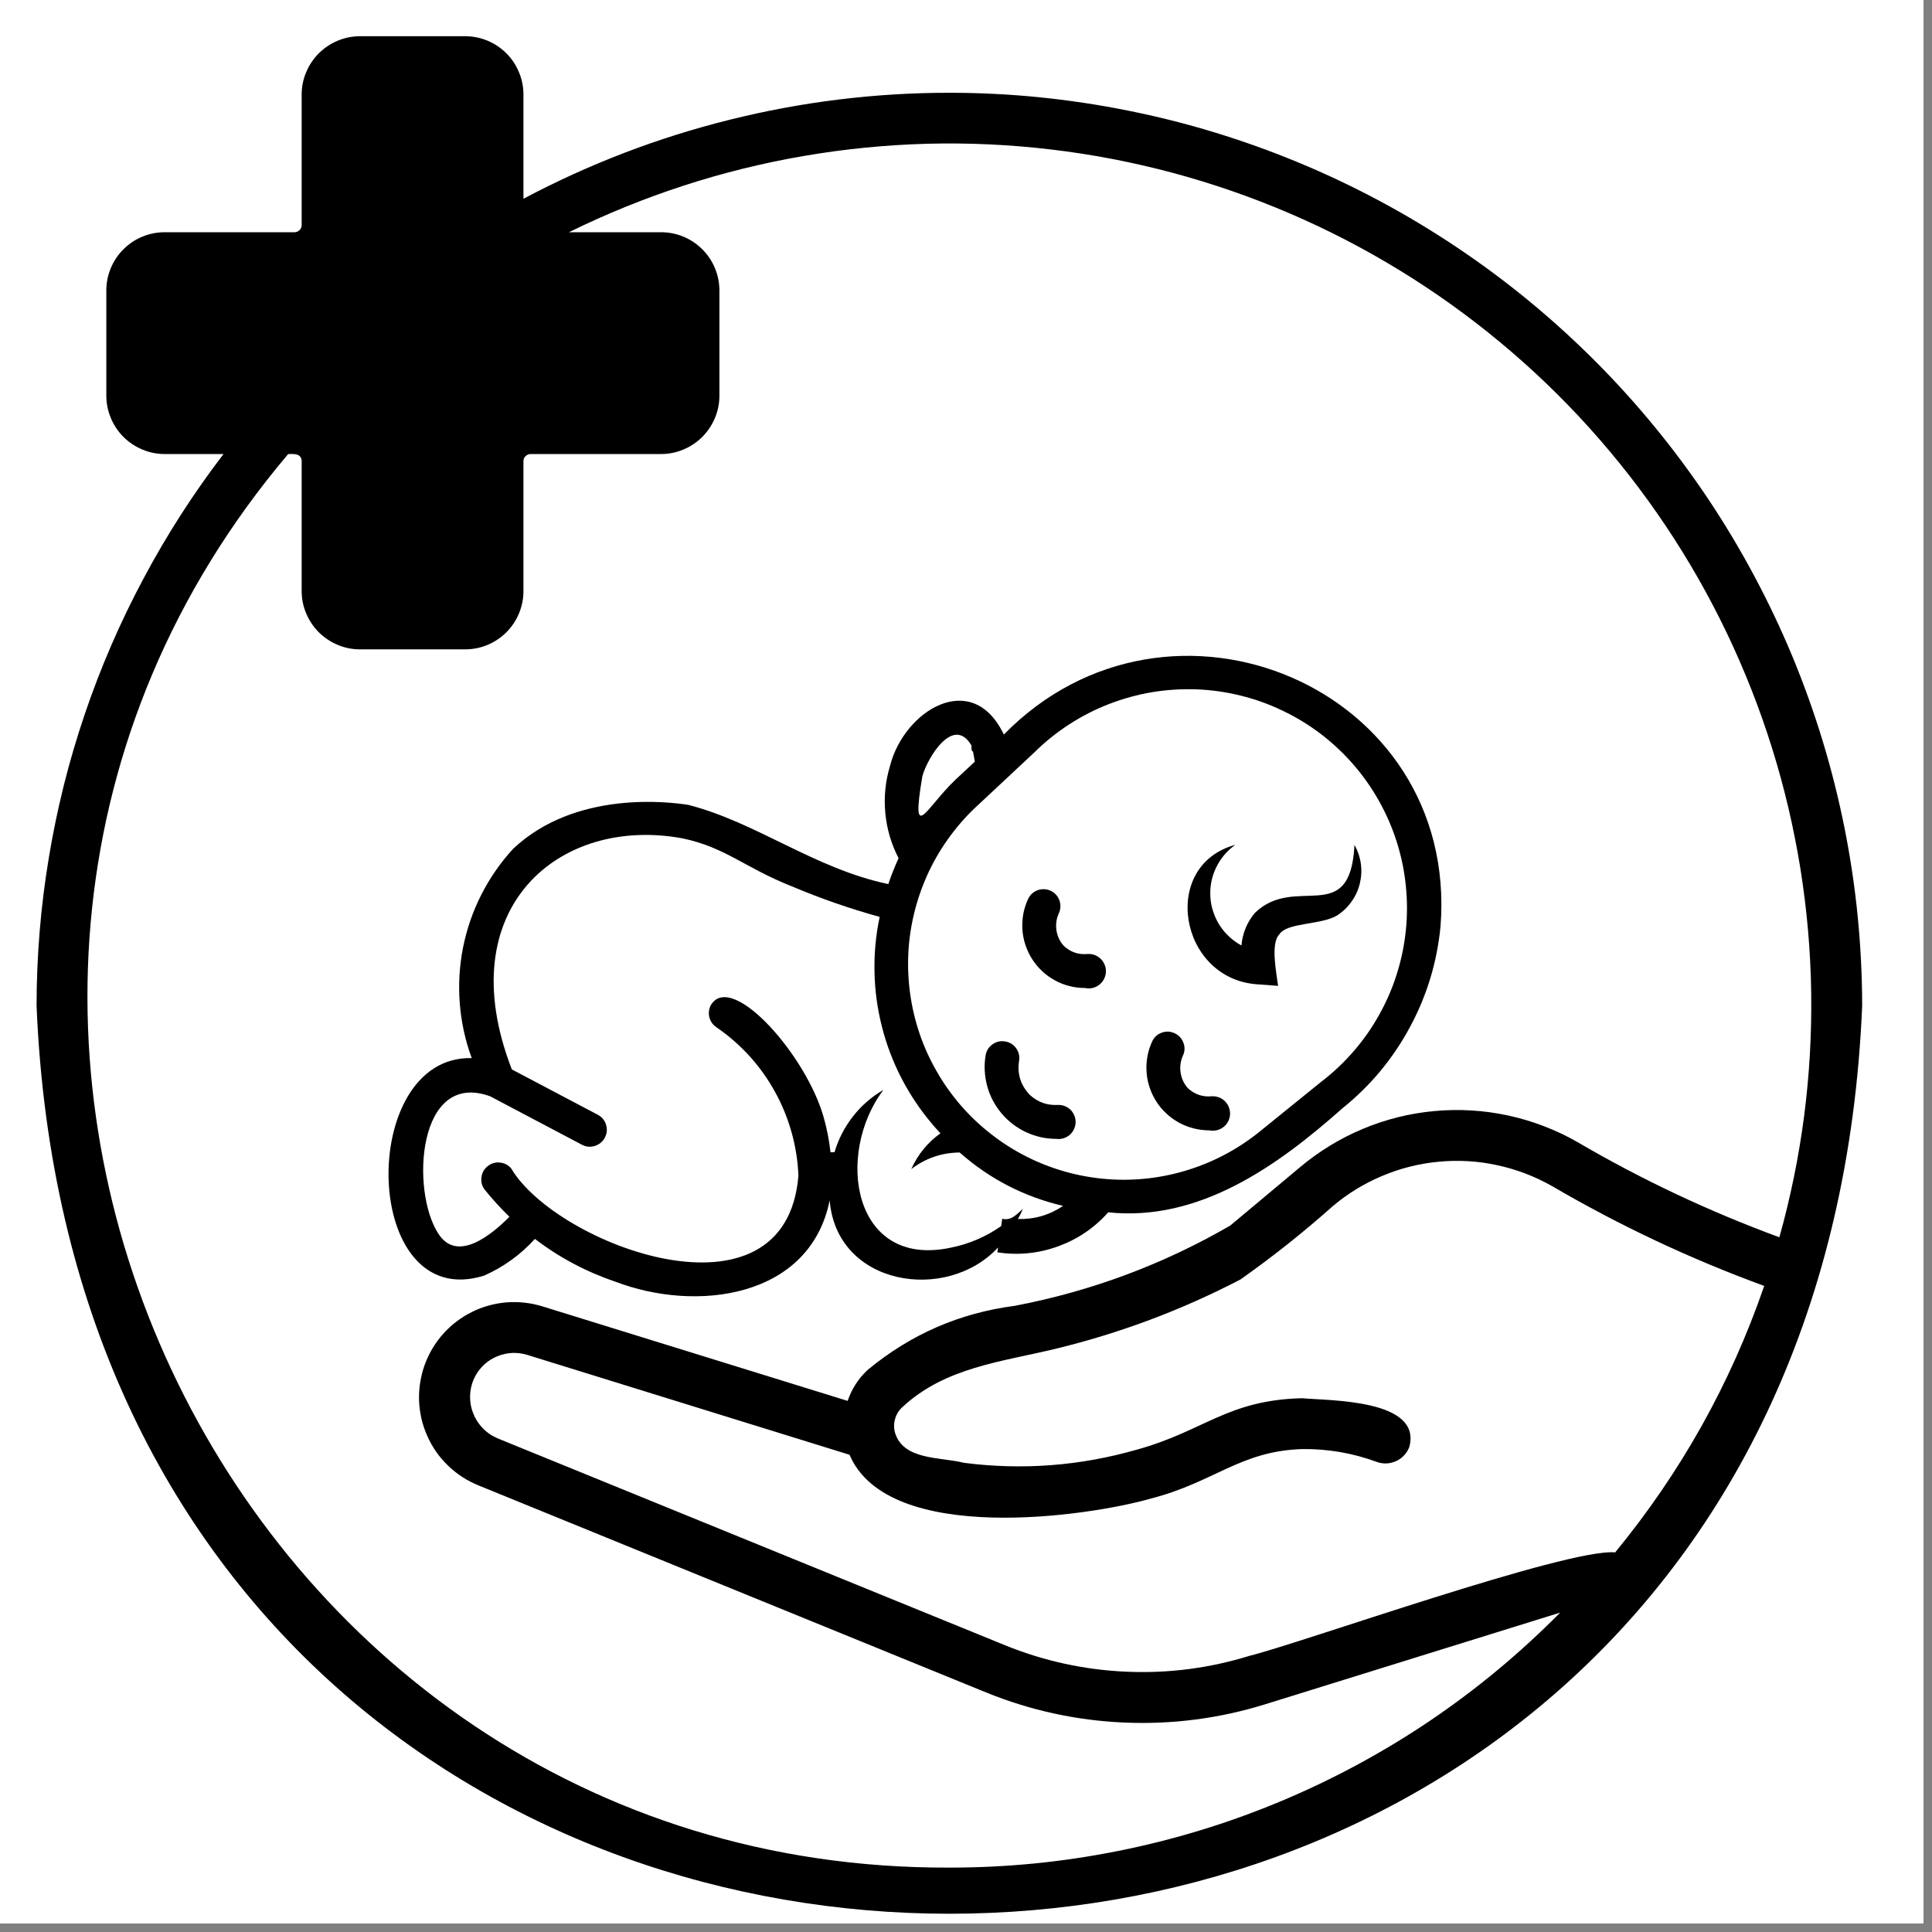
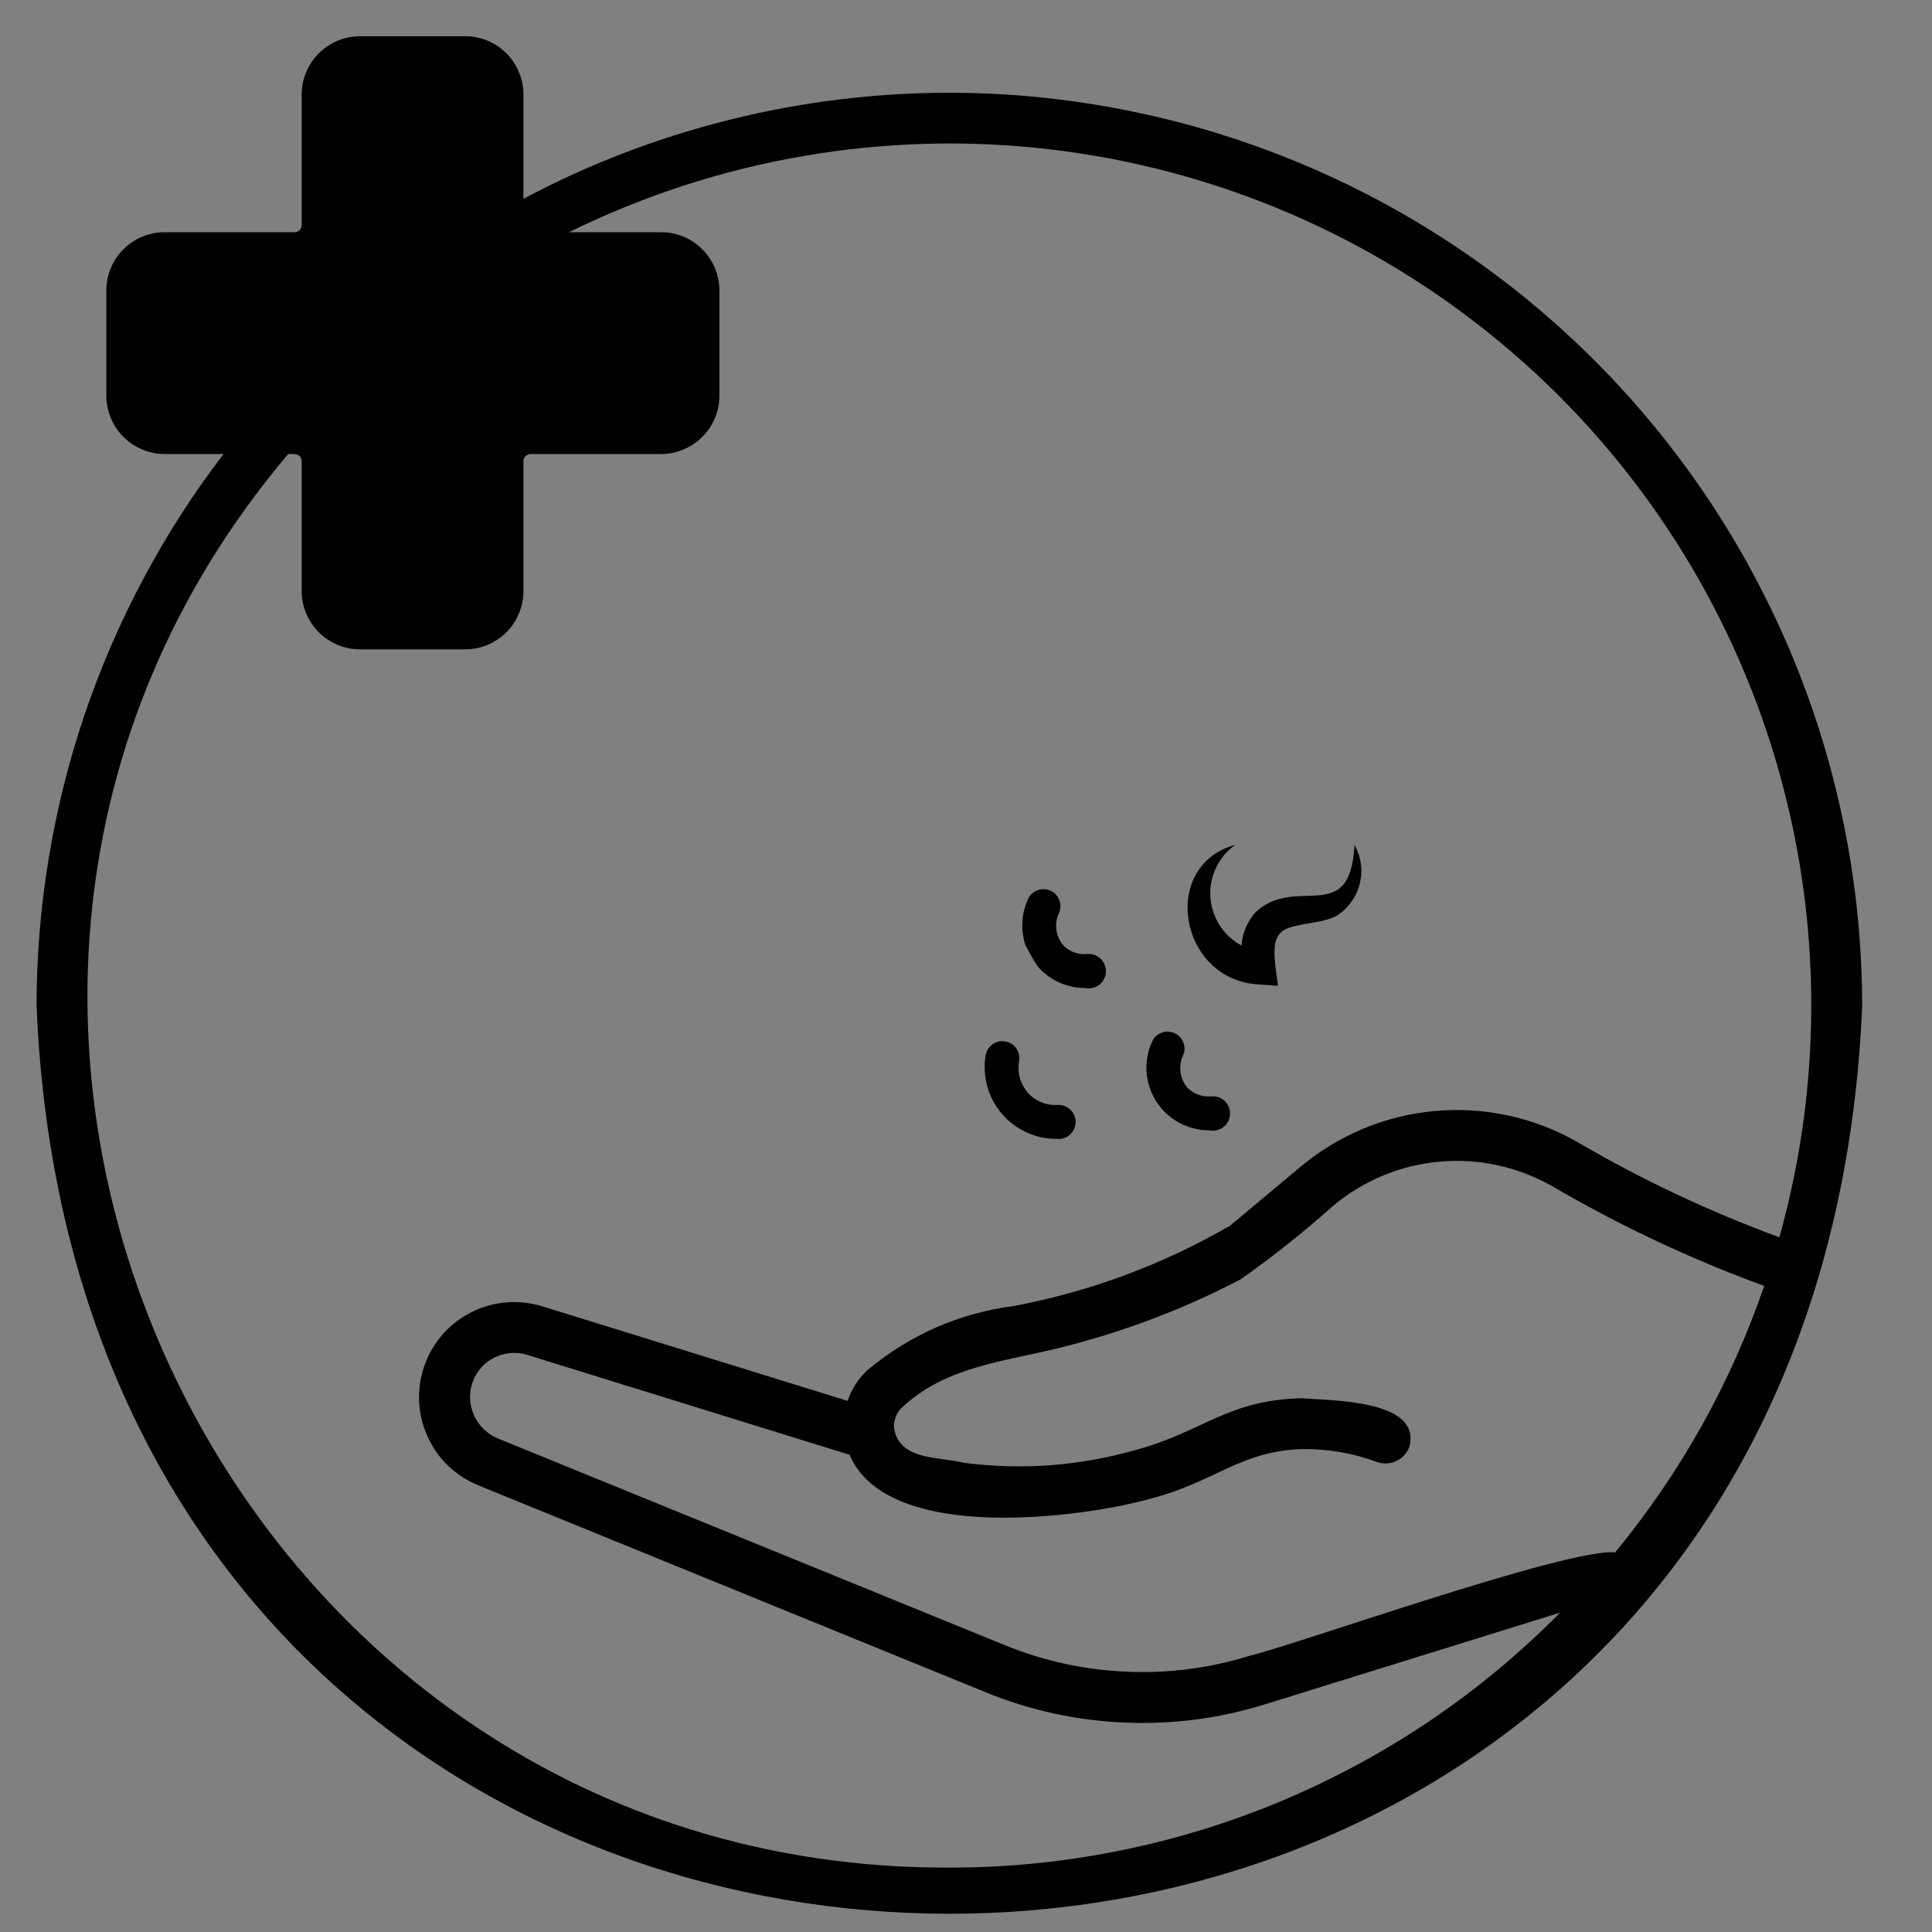
<svg xmlns="http://www.w3.org/2000/svg" width="150" zoomAndPan="magnify" viewBox="0 0 112.5 112.5" height="150" preserveAspectRatio="xMidYMid meet" version="1.0">
  <rect x="0" y="0" width="112.5" height="112.5" fill="#808080" stroke="none" />
  <defs>
    <clipPath id="34ae350670">
-       <path d="M 0 0 L 112.004 0 L 112.004 112.004 L 0 112.004 Z M 0 0 " clip-rule="nonzero" />
-     </clipPath>
+       </clipPath>
    <clipPath id="f90402d1aa">
      <path d="M 2 2.09 L 108.965 2.09 L 108.965 112 L 2 112 Z M 2 2.09 " clip-rule="nonzero" />
    </clipPath>
  </defs>
  <g clip-path="url(#34ae350670)">
    <path fill="#ffffff" d="M 0 0 L 112.004 0 L 112.004 112.004 L 0 112.004 Z M 0 0 " fill-opacity="1" fill-rule="nonzero" />
    <path fill="#ffffff" d="M 0 0 L 112.004 0 L 112.004 112.004 L 0 112.004 Z M 0 0 " fill-opacity="1" fill-rule="nonzero" />
  </g>
-   <path fill="#000000" d="M 28.184 74.281 C 29.324 73.777 30.312 73.062 31.148 72.141 C 32.57 73.227 34.129 74.055 35.824 74.629 C 40.539 76.438 47.164 75.598 48.312 69.895 C 48.711 74.879 55.109 75.887 58.117 72.641 L 58.078 72.926 C 59.281 73.105 60.457 72.992 61.602 72.578 C 62.746 72.164 63.723 71.504 64.531 70.594 C 69.801 71.145 74.332 67.945 78.176 64.531 C 79.805 63.219 81.113 61.645 82.102 59.805 C 83.094 57.965 83.684 56.004 83.883 53.922 C 84.953 40.016 68.102 32.922 58.453 42.773 C 56.617 38.914 52.641 41.371 51.824 44.605 C 51.555 45.496 51.465 46.41 51.551 47.336 C 51.637 48.266 51.895 49.145 52.324 49.973 C 52.098 50.465 51.898 50.969 51.727 51.48 C 47.434 50.582 44.062 47.891 40.094 46.871 C 39.023 46.699 33.52 45.988 29.875 49.43 C 29.137 50.234 28.52 51.129 28.023 52.105 C 27.527 53.082 27.176 54.109 26.961 55.184 C 26.75 56.258 26.688 57.34 26.773 58.434 C 26.859 59.523 27.09 60.586 27.469 61.613 C 20.773 61.449 21.023 76.516 28.184 74.281 Z M 60.25 43.793 C 60.867 43.184 61.543 42.645 62.273 42.172 C 63.004 41.699 63.777 41.305 64.586 40.992 C 65.398 40.68 66.234 40.449 67.09 40.305 C 67.949 40.164 68.812 40.109 69.684 40.141 C 70.551 40.176 71.406 40.297 72.254 40.508 C 73.098 40.715 73.91 41.008 74.695 41.387 C 75.48 41.762 76.219 42.211 76.91 42.738 C 77.602 43.266 78.234 43.859 78.805 44.516 C 79.375 45.172 79.871 45.879 80.297 46.637 C 80.723 47.398 81.07 48.191 81.332 49.02 C 81.594 49.848 81.773 50.695 81.859 51.562 C 81.949 52.426 81.953 53.293 81.863 54.16 C 81.777 55.023 81.602 55.871 81.34 56.703 C 81.082 57.531 80.738 58.324 80.312 59.086 C 79.891 59.844 79.395 60.555 78.824 61.211 C 78.254 61.871 77.625 62.465 76.934 62.992 L 73.473 65.793 C 72.848 66.312 72.176 66.766 71.465 67.156 C 70.75 67.547 70.004 67.863 69.23 68.109 C 68.453 68.355 67.664 68.523 66.855 68.617 C 66.047 68.707 65.238 68.723 64.426 68.656 C 63.617 68.59 62.82 68.449 62.035 68.227 C 61.254 68.008 60.5 67.715 59.773 67.348 C 59.047 66.98 58.363 66.547 57.723 66.047 C 57.078 65.547 56.492 64.992 55.957 64.379 C 55.426 63.762 54.953 63.105 54.551 62.398 C 54.145 61.695 53.809 60.957 53.547 60.188 C 53.285 59.418 53.102 58.629 52.992 57.824 C 52.883 57.016 52.852 56.207 52.898 55.395 C 52.945 54.582 53.074 53.785 53.277 52.996 C 53.48 52.207 53.758 51.449 54.105 50.715 C 54.457 49.98 54.875 49.289 55.363 48.637 C 55.848 47.984 56.391 47.383 56.996 46.836 Z M 53.711 45.191 C 54.012 44.113 55.516 41.629 56.566 43.406 C 56.582 43.566 56.527 43.676 56.66 43.773 C 56.703 43.973 56.727 44.16 56.762 44.352 L 55.645 45.395 C 53.938 47.004 53.02 49.277 53.711 45.191 Z M 25.508 71.809 C 23.914 69.336 24.293 62.285 28.547 63.84 L 33.906 66.668 C 34.148 66.789 34.395 66.805 34.648 66.723 C 34.902 66.641 35.094 66.48 35.219 66.246 C 35.344 66.008 35.367 65.762 35.293 65.504 C 35.219 65.246 35.062 65.055 34.828 64.922 L 29.805 62.273 C 26.145 52.852 32.59 47.484 39.754 48.82 C 42.258 49.348 43.375 50.531 46.094 51.605 C 47.762 52.312 49.473 52.906 51.223 53.391 C 51 54.445 50.898 55.512 50.922 56.59 C 50.941 57.668 51.086 58.727 51.352 59.773 C 51.613 60.816 51.996 61.82 52.488 62.777 C 52.984 63.734 53.578 64.625 54.277 65.445 C 54.312 65.5 54.711 65.945 54.762 65.992 C 54.008 66.535 53.441 67.23 53.062 68.078 C 53.895 67.441 54.832 67.121 55.879 67.109 C 57.629 68.652 59.637 69.688 61.906 70.219 C 61.109 70.754 60.234 71.008 59.273 70.984 C 59.383 70.793 59.477 70.594 59.562 70.391 C 59.199 70.715 58.879 71.098 58.359 70.969 L 58.297 71.395 C 57.402 72.023 56.414 72.445 55.34 72.656 C 49.633 73.859 48.625 67.191 51.441 63.465 C 50.754 63.863 50.16 64.379 49.672 65.004 C 49.18 65.633 48.82 66.328 48.594 67.094 L 48.359 67.094 C 48.285 66.422 48.16 65.762 47.977 65.113 C 46.996 61.516 42.707 56.641 41.438 58.457 C 41.363 58.566 41.316 58.688 41.293 58.816 C 41.27 58.945 41.27 59.074 41.297 59.199 C 41.324 59.328 41.375 59.445 41.449 59.555 C 41.523 59.664 41.617 59.75 41.727 59.824 C 42.434 60.309 43.07 60.867 43.648 61.5 C 44.223 62.137 44.715 62.828 45.129 63.578 C 45.543 64.328 45.863 65.113 46.094 65.938 C 46.324 66.762 46.457 67.602 46.492 68.457 C 45.758 77.52 32.41 72.504 29.77 68.043 C 29.598 67.836 29.379 67.723 29.109 67.695 C 28.844 67.668 28.605 67.738 28.398 67.906 C 28.188 68.07 28.066 68.289 28.035 68.555 C 28 68.82 28.062 69.059 28.223 69.273 C 28.672 69.828 29.152 70.355 29.664 70.852 C 28.641 71.887 26.605 73.578 25.508 71.809 Z M 25.508 71.809 " fill-opacity="1" fill-rule="nonzero" />
  <path fill="#000000" d="M 73.211 57.316 L 74.422 57.406 C 74.316 56.586 73.977 54.918 74.5 54.402 C 74.941 53.711 76.914 53.867 77.852 53.312 C 78.184 53.098 78.465 52.832 78.691 52.512 C 78.922 52.191 79.086 51.84 79.18 51.457 C 79.273 51.074 79.297 50.688 79.242 50.297 C 79.188 49.906 79.062 49.539 78.871 49.195 C 78.633 54.047 75.449 50.863 73.078 53.152 C 72.613 53.703 72.352 54.336 72.289 55.055 C 72.031 54.914 71.793 54.746 71.578 54.543 C 71.363 54.344 71.176 54.121 71.016 53.875 C 70.859 53.625 70.734 53.363 70.645 53.082 C 70.551 52.805 70.496 52.52 70.48 52.227 C 70.461 51.93 70.48 51.641 70.535 51.352 C 70.594 51.062 70.684 50.789 70.812 50.523 C 70.938 50.258 71.098 50.012 71.285 49.789 C 71.477 49.562 71.691 49.367 71.93 49.195 C 67.527 50.391 68.66 57.008 73.211 57.316 Z M 73.211 57.316 " fill-opacity="1" fill-rule="nonzero" />
-   <path fill="#000000" d="M 63.176 57.531 C 63.316 57.562 63.461 57.562 63.602 57.535 C 63.742 57.504 63.875 57.445 63.988 57.359 C 64.105 57.273 64.199 57.168 64.27 57.039 C 64.34 56.91 64.383 56.777 64.395 56.633 C 64.406 56.484 64.387 56.344 64.336 56.207 C 64.285 56.074 64.211 55.953 64.109 55.848 C 64.008 55.746 63.887 55.668 63.754 55.613 C 63.617 55.562 63.477 55.543 63.332 55.551 C 62.801 55.602 62.336 55.445 61.945 55.078 C 61.711 54.816 61.566 54.512 61.516 54.164 C 61.465 53.816 61.516 53.48 61.664 53.164 C 61.719 53.043 61.746 52.918 61.746 52.785 C 61.75 52.652 61.727 52.527 61.68 52.406 C 61.633 52.281 61.562 52.172 61.473 52.078 C 61.383 51.984 61.277 51.91 61.156 51.859 C 61.035 51.805 60.91 51.777 60.777 51.777 C 60.645 51.773 60.52 51.797 60.398 51.844 C 60.273 51.895 60.168 51.965 60.07 52.055 C 59.977 52.148 59.906 52.254 59.852 52.375 C 59.727 52.652 59.637 52.941 59.582 53.242 C 59.531 53.543 59.516 53.844 59.535 54.148 C 59.559 54.453 59.617 54.75 59.715 55.039 C 59.812 55.328 59.941 55.602 60.109 55.859 C 60.273 56.117 60.469 56.348 60.691 56.555 C 60.914 56.766 61.16 56.941 61.43 57.086 C 61.695 57.234 61.977 57.344 62.273 57.418 C 62.57 57.496 62.871 57.531 63.176 57.531 Z M 63.176 57.531 " fill-opacity="1" fill-rule="nonzero" />
+   <path fill="#000000" d="M 63.176 57.531 C 63.316 57.562 63.461 57.562 63.602 57.535 C 63.742 57.504 63.875 57.445 63.988 57.359 C 64.105 57.273 64.199 57.168 64.27 57.039 C 64.34 56.91 64.383 56.777 64.395 56.633 C 64.406 56.484 64.387 56.344 64.336 56.207 C 64.285 56.074 64.211 55.953 64.109 55.848 C 64.008 55.746 63.887 55.668 63.754 55.613 C 63.617 55.562 63.477 55.543 63.332 55.551 C 62.801 55.602 62.336 55.445 61.945 55.078 C 61.711 54.816 61.566 54.512 61.516 54.164 C 61.465 53.816 61.516 53.48 61.664 53.164 C 61.719 53.043 61.746 52.918 61.746 52.785 C 61.75 52.652 61.727 52.527 61.68 52.406 C 61.633 52.281 61.562 52.172 61.473 52.078 C 61.383 51.984 61.277 51.91 61.156 51.859 C 61.035 51.805 60.91 51.777 60.777 51.777 C 60.645 51.773 60.52 51.797 60.398 51.844 C 60.273 51.895 60.168 51.965 60.07 52.055 C 59.977 52.148 59.906 52.254 59.852 52.375 C 59.727 52.652 59.637 52.941 59.582 53.242 C 59.531 53.543 59.516 53.844 59.535 54.148 C 59.559 54.453 59.617 54.75 59.715 55.039 C 60.273 56.117 60.469 56.348 60.691 56.555 C 60.914 56.766 61.16 56.941 61.43 57.086 C 61.695 57.234 61.977 57.344 62.273 57.418 C 62.57 57.496 62.871 57.531 63.176 57.531 Z M 63.176 57.531 " fill-opacity="1" fill-rule="nonzero" />
  <path fill="#000000" d="M 70.414 65.82 C 70.555 65.848 70.695 65.848 70.84 65.816 C 70.98 65.785 71.109 65.727 71.223 65.641 C 71.34 65.555 71.434 65.449 71.504 65.32 C 71.57 65.195 71.613 65.059 71.625 64.914 C 71.633 64.77 71.613 64.629 71.566 64.496 C 71.516 64.359 71.441 64.238 71.34 64.137 C 71.238 64.031 71.121 63.953 70.984 63.902 C 70.848 63.852 70.711 63.828 70.566 63.836 C 70.031 63.887 69.566 63.73 69.172 63.367 C 68.938 63.105 68.797 62.801 68.746 62.453 C 68.695 62.102 68.742 61.77 68.891 61.449 C 69 61.203 69.004 60.949 68.902 60.699 C 68.801 60.445 68.629 60.266 68.379 60.156 C 68.129 60.047 67.879 60.043 67.625 60.141 C 67.371 60.238 67.191 60.414 67.082 60.664 C 66.953 60.941 66.863 61.23 66.812 61.531 C 66.758 61.832 66.742 62.137 66.766 62.441 C 66.785 62.746 66.848 63.043 66.945 63.332 C 67.043 63.621 67.172 63.895 67.34 64.152 C 67.504 64.406 67.699 64.641 67.926 64.848 C 68.148 65.055 68.395 65.23 68.664 65.379 C 68.934 65.523 69.215 65.633 69.512 65.707 C 69.809 65.781 70.109 65.82 70.414 65.82 Z M 70.414 65.82 " fill-opacity="1" fill-rule="nonzero" />
  <path fill="#000000" d="M 61.512 66.316 C 61.648 66.336 61.785 66.324 61.918 66.285 C 62.051 66.246 62.168 66.184 62.277 66.094 C 62.383 66.004 62.465 65.898 62.527 65.773 C 62.59 65.648 62.625 65.52 62.633 65.379 C 62.637 65.242 62.617 65.105 62.566 64.977 C 62.516 64.848 62.445 64.734 62.348 64.633 C 62.25 64.535 62.137 64.461 62.008 64.41 C 61.879 64.359 61.746 64.336 61.605 64.34 C 60.973 64.375 60.426 64.18 59.961 63.75 C 59.43 63.191 59.223 62.531 59.34 61.77 C 59.383 61.504 59.328 61.262 59.172 61.043 C 59.016 60.824 58.805 60.691 58.539 60.645 C 58.273 60.598 58.031 60.648 57.809 60.801 C 57.586 60.953 57.449 61.16 57.398 61.426 C 57.344 61.727 57.324 62.027 57.34 62.332 C 57.355 62.637 57.402 62.934 57.48 63.227 C 57.559 63.523 57.668 63.805 57.809 64.074 C 57.953 64.344 58.121 64.594 58.316 64.828 C 58.512 65.062 58.73 65.27 58.973 65.457 C 59.215 65.641 59.473 65.797 59.75 65.926 C 60.023 66.055 60.312 66.152 60.609 66.219 C 60.906 66.285 61.207 66.316 61.512 66.316 Z M 61.512 66.316 " fill-opacity="1" fill-rule="nonzero" />
  <g clip-path="url(#f90402d1aa)">
    <path fill="#000000" d="M 55.281 5.402 C 50.957 5.402 46.699 5.926 42.504 6.969 C 38.309 8.012 34.301 9.547 30.48 11.574 L 30.48 5.504 C 30.48 5.055 30.395 4.621 30.219 4.207 C 30.047 3.789 29.805 3.422 29.484 3.102 C 29.164 2.785 28.797 2.539 28.383 2.367 C 27.965 2.195 27.531 2.109 27.082 2.109 L 20.961 2.109 C 20.512 2.109 20.078 2.199 19.664 2.371 C 19.25 2.543 18.883 2.789 18.562 3.105 C 18.246 3.426 18 3.793 17.828 4.207 C 17.652 4.621 17.566 5.055 17.566 5.504 L 17.566 13.09 C 17.57 13.207 17.531 13.309 17.449 13.395 C 17.367 13.477 17.27 13.52 17.148 13.523 L 9.586 13.523 C 9.137 13.523 8.703 13.609 8.289 13.781 C 7.871 13.953 7.504 14.199 7.184 14.52 C 6.867 14.836 6.621 15.203 6.449 15.621 C 6.277 16.035 6.191 16.469 6.191 16.922 L 6.191 23.043 C 6.191 23.492 6.281 23.926 6.453 24.34 C 6.625 24.754 6.871 25.121 7.188 25.441 C 7.508 25.758 7.875 26.004 8.289 26.176 C 8.703 26.352 9.137 26.438 9.586 26.438 L 13.016 26.438 C 11.262 28.73 9.711 31.145 8.355 33.691 C 6.996 36.234 5.855 38.871 4.93 41.602 C 4.004 44.332 3.309 47.121 2.84 49.965 C 2.367 52.809 2.133 55.676 2.129 58.559 C 5.035 129.051 105.516 129.078 108.434 58.555 C 108.43 56.816 108.344 55.082 108.172 53.348 C 108 51.617 107.742 49.898 107.402 48.191 C 107.059 46.484 106.637 44.797 106.129 43.133 C 105.625 41.469 105.035 39.832 104.371 38.223 C 103.703 36.617 102.957 35.047 102.137 33.512 C 101.316 31.977 100.422 30.484 99.457 29.039 C 98.488 27.594 97.453 26.195 96.348 24.852 C 95.246 23.504 94.078 22.219 92.848 20.988 C 91.617 19.758 90.328 18.59 88.984 17.484 C 87.637 16.379 86.242 15.344 84.797 14.379 C 83.348 13.41 81.859 12.516 80.324 11.695 C 78.789 10.875 77.219 10.129 75.613 9.465 C 74.004 8.797 72.367 8.211 70.703 7.703 C 69.039 7.195 67.352 6.773 65.645 6.434 C 63.938 6.09 62.219 5.836 60.488 5.66 C 58.758 5.488 57.02 5.402 55.281 5.402 Z M 55.281 108.75 C 13.055 108.914 -10.48 58.66 16.781 26.438 C 17.125 26.434 17.551 26.398 17.566 26.855 L 17.566 34.418 C 17.566 34.867 17.652 35.301 17.828 35.715 C 18 36.129 18.246 36.496 18.562 36.816 C 18.883 37.133 19.25 37.379 19.664 37.551 C 20.078 37.727 20.512 37.812 20.961 37.812 L 27.082 37.812 C 27.531 37.812 27.965 37.727 28.383 37.555 C 28.797 37.383 29.164 37.137 29.484 36.82 C 29.805 36.5 30.047 36.133 30.219 35.719 C 30.395 35.301 30.48 34.867 30.48 34.418 L 30.48 26.855 C 30.48 26.734 30.523 26.637 30.609 26.555 C 30.695 26.473 30.797 26.434 30.914 26.438 L 38.496 26.438 C 38.945 26.438 39.379 26.352 39.793 26.176 C 40.211 26.004 40.574 25.758 40.895 25.441 C 41.211 25.121 41.457 24.754 41.629 24.34 C 41.805 23.926 41.891 23.492 41.891 23.043 L 41.891 16.922 C 41.891 16.469 41.805 16.035 41.633 15.621 C 41.461 15.203 41.215 14.836 40.898 14.52 C 40.578 14.199 40.211 13.953 39.797 13.781 C 39.379 13.609 38.945 13.523 38.496 13.523 L 33.129 13.523 C 35.293 12.457 37.52 11.555 39.809 10.809 C 42.102 10.066 44.434 9.488 46.809 9.082 C 49.184 8.672 51.574 8.438 53.984 8.371 C 56.391 8.309 58.793 8.418 61.188 8.703 C 63.578 8.984 65.938 9.438 68.266 10.059 C 70.594 10.684 72.867 11.469 75.078 12.418 C 77.293 13.367 79.43 14.473 81.484 15.73 C 83.539 16.988 85.496 18.387 87.348 19.926 C 89.203 21.465 90.938 23.129 92.551 24.918 C 94.164 26.707 95.641 28.602 96.984 30.605 C 98.324 32.605 99.516 34.695 100.555 36.867 C 101.594 39.043 102.473 41.277 103.191 43.578 C 103.91 45.879 104.457 48.219 104.84 50.598 C 105.219 52.977 105.43 55.371 105.465 57.781 C 105.5 60.191 105.363 62.59 105.055 64.98 C 104.742 67.371 104.262 69.727 103.613 72.047 C 99.535 70.547 95.617 68.703 91.863 66.508 C 91.238 66.148 90.59 65.84 89.914 65.582 C 89.242 65.32 88.551 65.117 87.848 64.961 C 87.141 64.809 86.43 64.707 85.707 64.664 C 84.988 64.617 84.266 64.629 83.547 64.695 C 82.828 64.758 82.121 64.879 81.418 65.051 C 80.719 65.227 80.035 65.449 79.367 65.73 C 78.703 66.008 78.062 66.332 77.445 66.711 C 76.828 67.086 76.246 67.508 75.691 67.973 L 71.633 71.367 C 67.715 73.633 63.531 75.191 59.086 76.039 C 55.871 76.457 53.02 77.703 50.523 79.77 C 49.984 80.273 49.594 80.875 49.359 81.574 L 31.586 76.07 C 31.25 75.965 30.902 75.895 30.551 75.855 C 30.199 75.816 29.848 75.809 29.496 75.836 C 29.141 75.867 28.797 75.926 28.453 76.023 C 28.113 76.117 27.785 76.242 27.469 76.402 C 27.152 76.559 26.852 76.746 26.57 76.961 C 26.289 77.176 26.031 77.418 25.797 77.68 C 25.562 77.945 25.355 78.23 25.172 78.535 C 24.992 78.84 24.844 79.16 24.723 79.492 C 24.605 79.824 24.52 80.168 24.465 80.516 C 24.41 80.867 24.391 81.219 24.402 81.57 C 24.418 81.926 24.465 82.273 24.543 82.621 C 24.625 82.965 24.738 83.297 24.883 83.621 C 25.027 83.945 25.199 84.25 25.402 84.543 C 25.605 84.832 25.836 85.098 26.09 85.344 C 26.344 85.59 26.621 85.809 26.918 86.004 C 27.215 86.195 27.527 86.359 27.855 86.492 L 57.422 98.551 C 60.004 99.602 62.691 100.184 65.477 100.305 C 68.262 100.422 70.988 100.07 73.652 99.246 L 90.848 93.902 C 88.523 96.254 85.992 98.359 83.25 100.211 C 80.508 102.059 77.609 103.621 74.555 104.898 C 71.504 106.172 68.355 107.133 65.109 107.781 C 61.867 108.43 58.59 108.754 55.281 108.75 Z M 49.469 84.711 C 51.727 90.02 63.422 88.297 67.023 87.258 C 70.711 86.312 72.219 84.488 75.84 84.379 C 77.328 84.363 78.777 84.613 80.176 85.129 C 80.359 85.195 80.551 85.223 80.746 85.215 C 80.945 85.203 81.129 85.156 81.309 85.074 C 81.484 84.992 81.641 84.875 81.773 84.73 C 81.906 84.586 82.004 84.422 82.07 84.238 C 82.777 81.484 77.496 81.566 75.797 81.418 C 71.441 81.535 70.129 83.328 66.195 84.414 C 62.895 85.359 59.539 85.617 56.133 85.18 C 54.773 84.828 52.59 85.055 52.109 83.402 C 52.039 83.129 52.047 82.863 52.129 82.594 C 52.211 82.328 52.355 82.102 52.566 81.918 C 55.039 79.629 58.254 79.312 61.453 78.543 C 65.211 77.633 68.801 76.289 72.23 74.504 C 74.098 73.188 75.887 71.766 77.594 70.246 C 78.469 69.504 79.438 68.91 80.496 68.469 C 81.555 68.023 82.656 67.75 83.797 67.645 C 84.941 67.539 86.074 67.605 87.195 67.852 C 88.316 68.094 89.375 68.5 90.375 69.066 C 94.32 71.371 98.438 73.309 102.73 74.879 C 100.77 80.57 97.875 85.742 94.051 90.395 C 91.266 90.141 75.707 95.695 72.773 96.414 C 70.438 97.137 68.047 97.449 65.602 97.344 C 63.16 97.238 60.805 96.727 58.539 95.809 L 28.973 83.754 C 28.637 83.609 28.344 83.41 28.094 83.145 C 27.844 82.883 27.656 82.578 27.531 82.234 C 27.406 81.895 27.355 81.539 27.379 81.176 C 27.402 80.812 27.5 80.469 27.664 80.148 C 27.805 79.883 27.988 79.648 28.211 79.445 C 28.434 79.242 28.684 79.086 28.965 78.973 C 29.242 78.859 29.531 78.797 29.832 78.781 C 30.133 78.77 30.426 78.809 30.711 78.898 Z M 49.469 84.711 " fill-opacity="1" fill-rule="nonzero" />
  </g>
</svg>